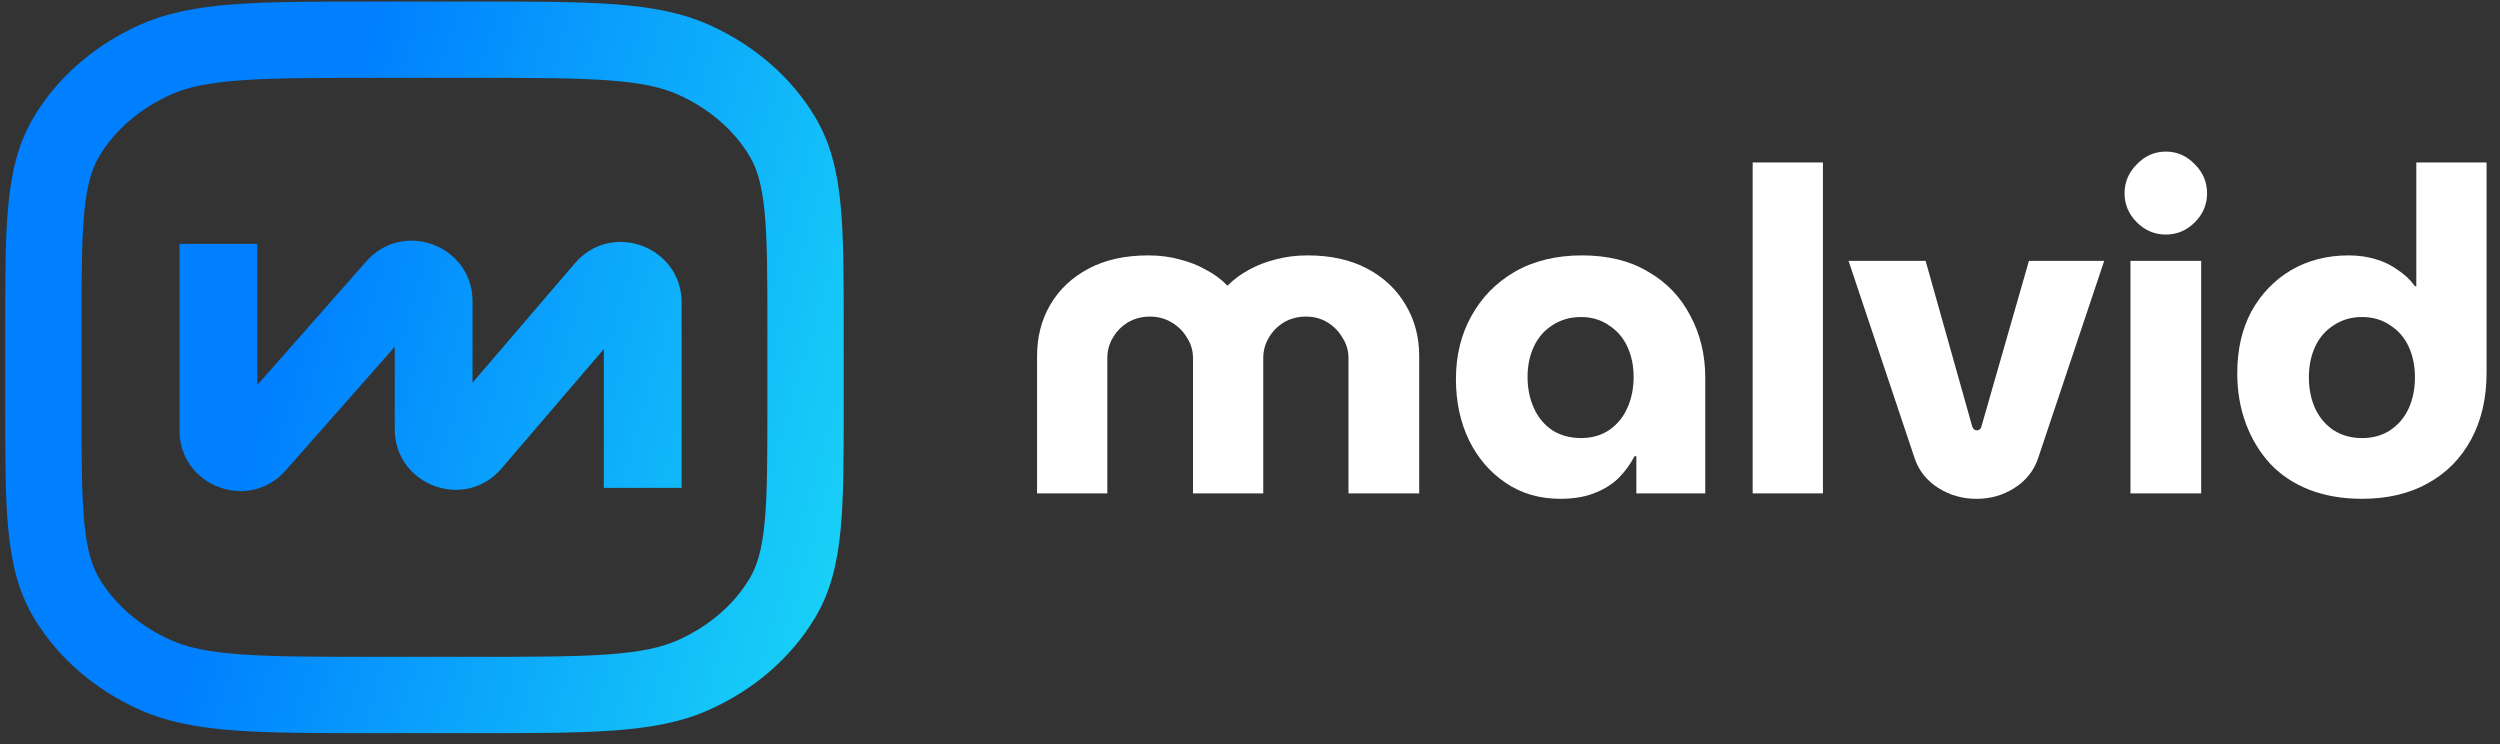
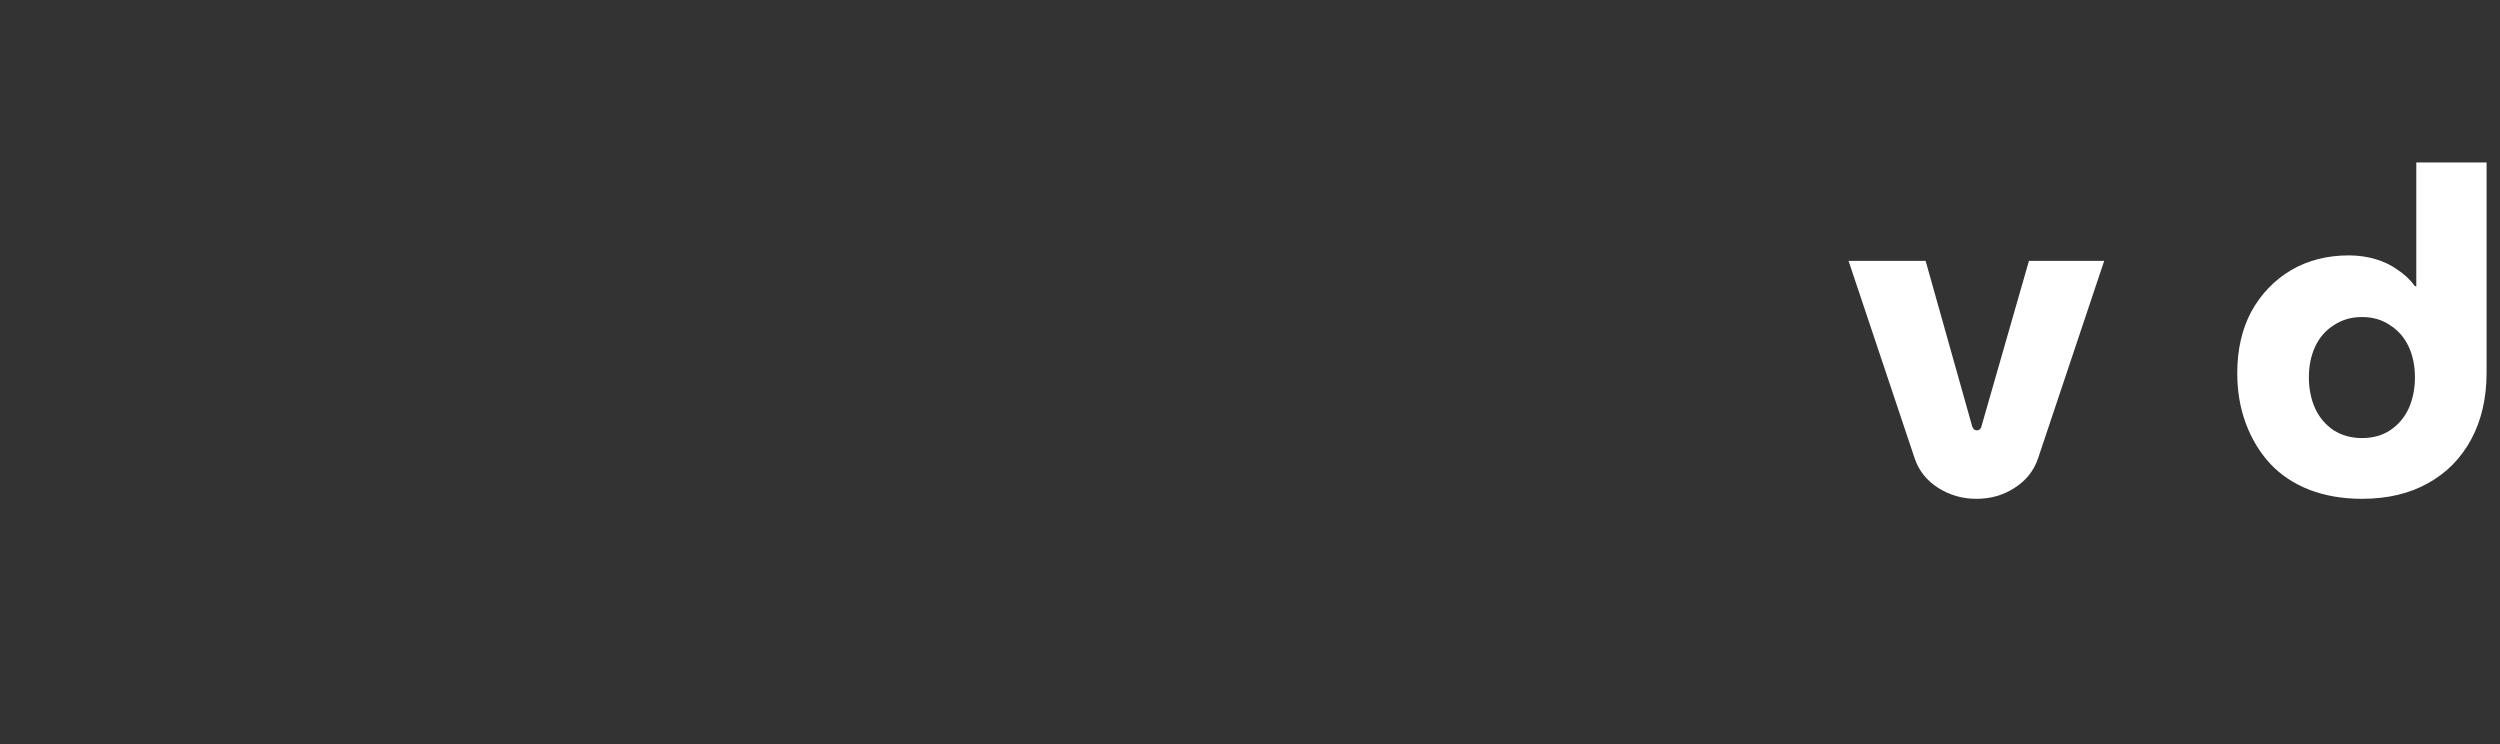
<svg xmlns="http://www.w3.org/2000/svg" width="178" height="53" viewBox="0 0 178 53" fill="none">
  <rect x="0" y="0" width="178" height="53" fill="#333333" stroke="none" />
-   <path fill-rule="evenodd" clip-rule="evenodd" d="M33.727 0.11H26.717H26.717C22.61 0.11 19.38 0.11 16.784 0.297C14.144 0.486 11.935 0.88 9.921 1.786C6.768 3.205 4.127 5.463 2.419 8.311C1.299 10.178 0.819 12.227 0.592 14.597C0.372 16.891 0.372 19.726 0.372 23.246V23.246V29.064V29.064C0.372 32.584 0.372 35.419 0.592 37.712C0.819 40.082 1.299 42.131 2.419 43.998C4.127 46.847 6.768 49.105 9.921 50.523C11.935 51.429 14.144 51.823 16.784 52.013C19.38 52.2 22.609 52.2 26.717 52.2H33.727C37.834 52.2 41.063 52.2 43.659 52.013C46.3 51.823 48.509 51.429 50.523 50.523C53.676 49.105 56.316 46.847 58.025 43.998C59.145 42.131 59.624 40.082 59.852 37.712C60.072 35.419 60.072 32.583 60.072 29.064V23.246C60.072 19.726 60.072 16.891 59.852 14.597C59.624 12.227 59.145 10.178 58.025 8.311C56.316 5.463 53.676 3.205 50.523 1.786C48.509 0.88 46.3 0.486 43.659 0.297C41.063 0.11 37.834 0.11 33.727 0.11H33.727ZM12.15 6.742C13.331 6.211 14.819 5.886 17.174 5.716C19.552 5.545 22.586 5.544 26.824 5.544H33.62C37.857 5.544 40.891 5.545 43.269 5.716C45.625 5.886 47.112 6.211 48.294 6.742C50.526 7.746 52.276 9.291 53.365 11.106C53.905 12.006 54.255 13.159 54.443 15.116C54.635 17.12 54.638 19.694 54.638 23.382V28.927C54.638 32.615 54.635 35.19 54.443 37.194C54.255 39.151 53.905 40.303 53.365 41.203C52.276 43.018 50.526 44.563 48.294 45.568C47.112 46.099 45.625 46.424 43.269 46.593C40.891 46.764 37.857 46.766 33.62 46.766H26.824C22.586 46.766 19.552 46.764 17.174 46.593C14.819 46.424 13.331 46.099 12.15 45.568C9.918 44.563 8.167 43.018 7.079 41.203C6.539 40.303 6.189 39.151 6.001 37.194C5.809 35.19 5.806 32.615 5.806 28.927V23.382C5.806 19.694 5.809 17.12 6.001 15.116C6.189 13.159 6.539 12.006 7.079 11.106C8.167 9.291 9.918 7.746 12.15 6.742ZM20.34 33.495L28.105 24.691V30.547C28.105 34.558 33.095 36.404 35.705 33.358L42.992 24.852V34.738H48.532V21.553C48.532 17.542 43.541 15.697 40.932 18.743L33.645 27.248V21.463C33.645 17.482 28.717 15.62 26.084 18.606L18.32 27.41V17.362H12.78V30.637C12.78 34.618 17.707 36.48 20.34 33.495Z" fill="url(#paint0_linear_957_353)" />
  <path d="M168.168 35.515C166.791 35.515 165.543 35.3 164.424 34.87C163.327 34.44 162.402 33.826 161.649 33.03C160.896 32.213 160.315 31.255 159.906 30.158C159.497 29.06 159.293 27.866 159.293 26.575C159.293 24.897 159.626 23.434 160.293 22.186C160.982 20.938 161.918 19.959 163.101 19.249C164.306 18.539 165.683 18.184 167.232 18.184C167.899 18.184 168.523 18.27 169.104 18.442C169.707 18.614 170.245 18.872 170.718 19.217C171.213 19.539 171.622 19.927 171.944 20.378H172.041V11.567H177.044V26.543C177.044 28.35 176.678 29.932 175.947 31.287C175.215 32.643 174.182 33.687 172.848 34.418C171.536 35.15 169.976 35.515 168.168 35.515ZM168.168 31.191C168.943 31.191 169.61 31.008 170.169 30.642C170.75 30.255 171.191 29.738 171.493 29.093C171.794 28.426 171.944 27.683 171.944 26.866C171.944 26.048 171.794 25.317 171.493 24.671C171.191 24.026 170.75 23.52 170.169 23.154C169.61 22.767 168.943 22.573 168.168 22.573C167.415 22.573 166.748 22.767 166.167 23.154C165.586 23.52 165.145 24.026 164.844 24.671C164.543 25.317 164.392 26.048 164.392 26.866C164.392 27.683 164.543 28.426 164.844 29.093C165.145 29.738 165.586 30.255 166.167 30.642C166.748 31.008 167.415 31.191 168.168 31.191Z" fill="white" />
-   <path d="M151.689 35.129V18.572H156.724V35.129H151.689ZM154.206 16.7C153.41 16.7 152.722 16.409 152.141 15.828C151.56 15.247 151.269 14.559 151.269 13.763C151.269 12.967 151.56 12.278 152.141 11.697C152.722 11.095 153.41 10.793 154.206 10.793C155.003 10.793 155.691 11.095 156.272 11.697C156.853 12.278 157.144 12.967 157.144 13.763C157.144 14.559 156.853 15.247 156.272 15.828C155.691 16.409 155.003 16.7 154.206 16.7Z" fill="white" />
  <path d="M140.717 35.516C139.728 35.516 138.824 35.258 138.006 34.742C137.189 34.225 136.629 33.526 136.328 32.644L131.616 18.572H137.103L140.427 30.384C140.47 30.471 140.513 30.535 140.556 30.578C140.621 30.621 140.685 30.643 140.75 30.643C140.836 30.643 140.9 30.621 140.943 30.578C141.008 30.535 141.051 30.471 141.072 30.384L144.461 18.572H149.819L145.107 32.644C144.806 33.526 144.246 34.225 143.429 34.742C142.632 35.258 141.729 35.516 140.717 35.516Z" fill="white" />
-   <path d="M124.79 35.128V11.567H129.793V35.128H124.79Z" fill="white" />
-   <path d="M111.086 35.515C109.623 35.515 108.332 35.139 107.213 34.386C106.094 33.633 105.222 32.621 104.598 31.352C103.974 30.061 103.662 28.608 103.662 26.995C103.662 25.316 104.028 23.821 104.76 22.508C105.491 21.174 106.524 20.12 107.858 19.346C109.214 18.571 110.806 18.184 112.635 18.184C114.485 18.184 116.056 18.571 117.347 19.346C118.66 20.099 119.66 21.142 120.349 22.476C121.059 23.789 121.414 25.263 121.414 26.898V35.128H116.508V32.481H116.379C116.078 33.062 115.69 33.59 115.217 34.063C114.744 34.515 114.163 34.87 113.474 35.128C112.807 35.386 112.011 35.515 111.086 35.515ZM112.57 31.19C113.323 31.19 113.98 31.008 114.539 30.642C115.12 30.254 115.561 29.727 115.862 29.06C116.164 28.393 116.314 27.651 116.314 26.833C116.314 26.037 116.164 25.316 115.862 24.671C115.561 24.025 115.12 23.52 114.539 23.154C113.98 22.767 113.323 22.573 112.57 22.573C111.796 22.573 111.118 22.767 110.537 23.154C109.956 23.52 109.515 24.025 109.214 24.671C108.912 25.316 108.762 26.037 108.762 26.833C108.762 27.651 108.912 28.393 109.214 29.06C109.515 29.727 109.956 30.254 110.537 30.642C111.118 31.008 111.796 31.19 112.57 31.19Z" fill="white" />
-   <path d="M73.839 35.128V25.349C73.839 23.993 74.151 22.777 74.775 21.702C75.42 20.604 76.335 19.744 77.518 19.12C78.702 18.496 80.111 18.184 81.746 18.184C82.564 18.184 83.317 18.28 84.005 18.474C84.694 18.646 85.318 18.894 85.877 19.216C86.458 19.518 86.953 19.883 87.362 20.314H87.427C87.857 19.883 88.352 19.518 88.911 19.216C89.492 18.894 90.127 18.646 90.816 18.474C91.526 18.28 92.289 18.184 93.107 18.184C94.742 18.184 96.152 18.496 97.335 19.12C98.519 19.744 99.433 20.604 100.078 21.702C100.724 22.777 101.047 23.993 101.047 25.349V35.128H96.012V25.51C96.012 24.972 95.872 24.488 95.592 24.058C95.334 23.606 94.979 23.24 94.527 22.96C94.075 22.681 93.559 22.541 92.978 22.541C92.397 22.541 91.87 22.681 91.397 22.96C90.945 23.24 90.59 23.606 90.331 24.058C90.073 24.488 89.944 24.972 89.944 25.51V35.128H84.942V25.51C84.942 24.972 84.802 24.488 84.522 24.058C84.264 23.606 83.898 23.24 83.424 22.96C82.973 22.681 82.456 22.541 81.875 22.541C81.294 22.541 80.767 22.681 80.294 22.96C79.842 23.24 79.487 23.606 79.229 24.058C78.971 24.488 78.841 24.972 78.841 25.51V35.128H73.839Z" fill="white" />
  <defs>
    <linearGradient id="paint0_linear_957_353" x1="57.683" y1="45.237" x2="6.151" y2="30.435" gradientUnits="userSpaceOnUse">
      <stop stop-color="#18CFF7" />
      <stop offset="0.778" stop-color="#0080FF" />
    </linearGradient>
  </defs>
</svg>